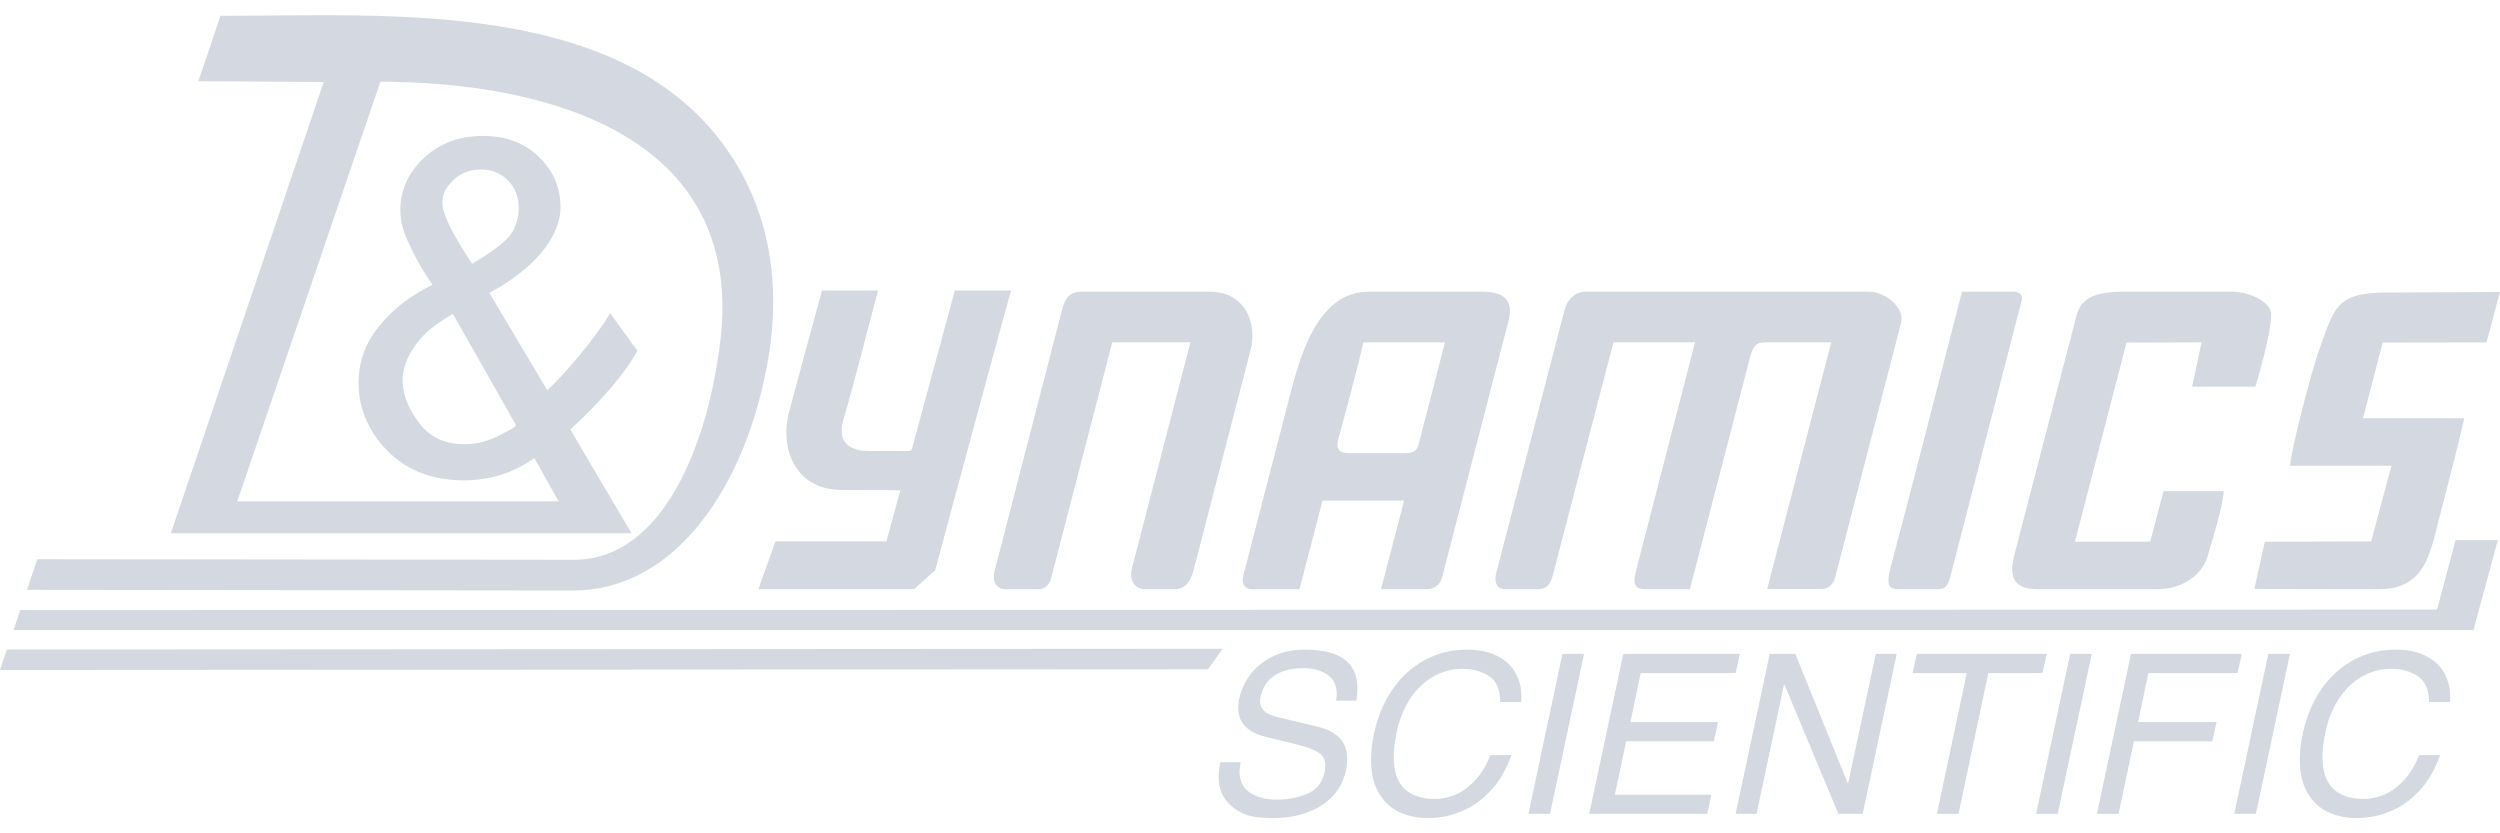
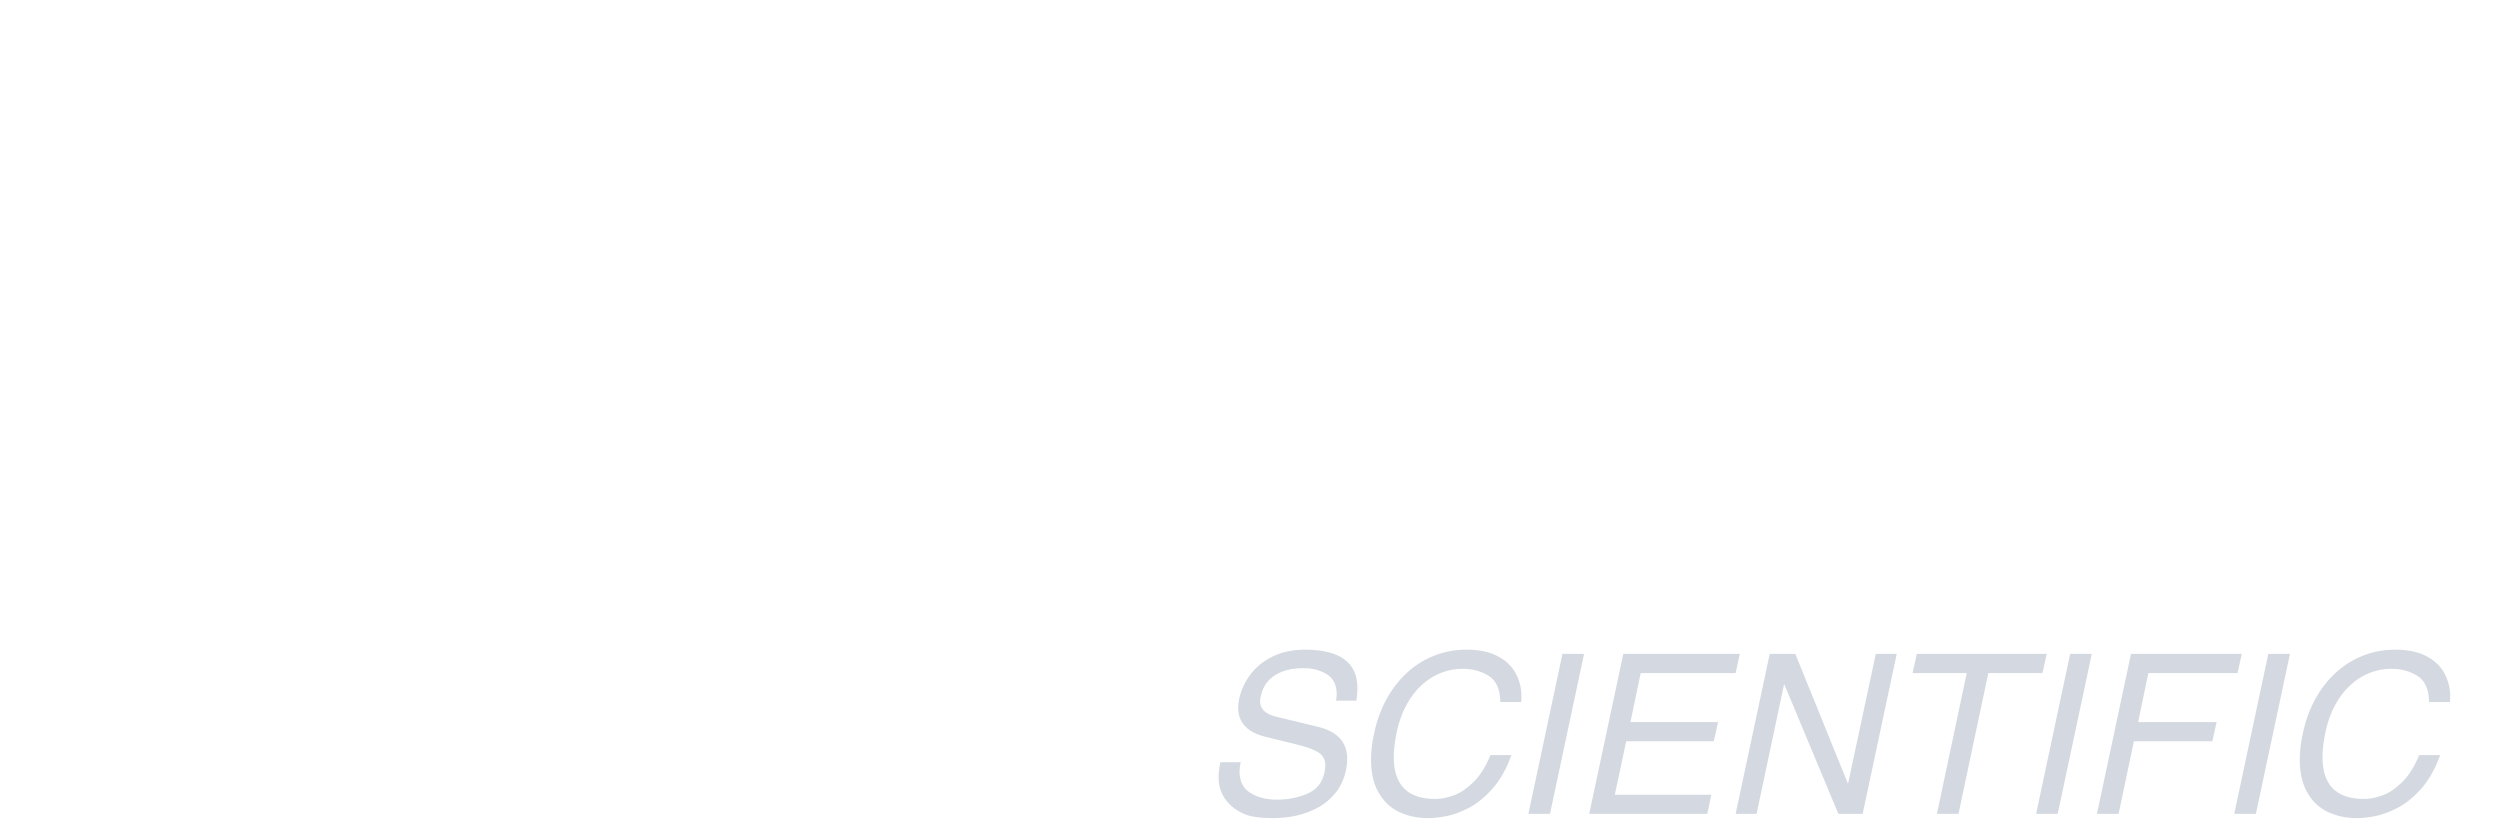
<svg xmlns="http://www.w3.org/2000/svg" width="186" height="62" viewBox="0 0 186 62" fill="none">
-   <path d="M2.773 41.605L42.681 41.649C49.402 41.659 52.702 32.876 53.595 25.345C55.42 9.958 40.484 6.097 28.3 6.081L17.655 37.299H41.56L39.757 34.086C39.26 34.421 38.785 34.7 38.353 34.902C37.172 35.461 35.889 35.74 34.516 35.74C31.983 35.74 29.968 34.886 28.48 33.171C27.274 31.773 26.674 30.21 26.674 28.486C26.674 26.955 27.165 25.571 28.15 24.335C29.138 23.102 30.277 22.14 32.175 21.183C31.198 19.783 30.717 18.753 30.344 17.954C29.972 17.156 29.784 16.384 29.784 15.639C29.784 14.151 30.368 12.858 31.533 11.756C32.698 10.659 34.171 10.112 35.936 10.112C37.626 10.112 39.011 10.631 40.09 11.663C41.164 12.703 41.702 13.949 41.702 15.403C41.702 17.758 39.533 20.125 36.41 21.793L40.722 29.043C41.938 27.912 44.476 24.959 45.387 23.283L47.421 26.092C46.595 27.682 44.557 30.03 42.431 31.953L46.987 39.676H12.711L24.081 6.105L14.759 6.042L16.401 1.177C28.966 1.195 47.162 -0.287 54.742 12.129C57.163 16.096 58.114 21.007 57.169 26.619C55.568 36.144 50.248 43.941 42.649 43.933L2.005 43.887L2.773 41.605ZM0.511 48.326L90.964 48.269L89.876 49.794L0 49.85L0.511 48.326ZM186 21.722L177.924 21.761C173.636 21.702 173.699 22.908 172.439 26.343C172.049 27.405 170.387 33.666 170.387 34.653H177.924L176.413 40.28L168.505 40.304L167.721 43.818L176.981 43.836C180.376 43.836 180.775 41.291 181.452 38.654C181.89 36.946 182.959 32.892 183.338 31.121H175.803L177.274 25.485L184.996 25.472L186 21.722ZM65.326 21.609C64.46 24.857 63.658 28.122 62.715 31.349C62.21 33.272 63.757 33.553 64.609 33.553C65.243 33.553 66.907 33.545 67.489 33.553C67.782 33.555 67.822 33.504 67.859 33.349C68.913 29.435 69.975 25.521 71.041 21.609H75.22C73.311 28.542 71.447 35.489 69.575 42.433C69.052 42.899 68.527 43.37 68.006 43.832C64.147 43.832 60.285 43.832 56.426 43.832C56.848 42.647 57.27 41.461 57.694 40.276C60.445 40.276 63.198 40.276 65.95 40.276C66.296 39.011 66.641 37.745 66.982 36.481C66.285 36.439 63.28 36.477 62.376 36.443C60.738 36.376 59.627 35.584 59.031 34.453C58.435 33.324 58.351 31.858 58.763 30.447C59.55 27.498 60.348 24.552 61.158 21.609H65.326ZM167.798 28.766C167.798 28.766 168.975 25.022 168.975 23.35C168.975 22.482 167.339 21.702 166.15 21.702H157.908C154.697 21.702 154.628 22.984 154.323 24.134C153.8 26.101 150.26 39.787 149.884 41.229C149.525 42.61 149.576 43.836 151.549 43.836H160.497C162.339 43.836 163.815 42.81 164.227 41.443C164.544 40.391 165.421 37.535 165.443 36.538H160.968L159.976 40.292L154.376 40.304L158.213 25.489L163.793 25.47L163.094 28.768L167.798 28.766ZM144.137 43.836C144.46 43.836 144.866 43.822 145.062 43.063L150.416 22.346C150.513 21.973 150.24 21.702 149.854 21.702H145.971C144.201 28.536 142.483 35.378 140.665 42.2C140.273 43.669 140.589 43.836 141.338 43.836H144.137ZM135.538 43.822C136.061 43.822 136.4 43.489 136.553 42.895L141.445 24.004C141.73 22.908 140.259 21.702 139.07 21.702H117.939C117.224 21.714 116.617 22.239 116.407 23.047L111.299 42.717C111.184 43.218 111.291 43.836 112.002 43.836H114.421C115.072 43.842 115.36 43.463 115.536 42.786L120.04 25.47H126.11L121.71 42.495C121.417 43.628 121.776 43.836 122.435 43.836H125.727L130.162 26.745C130.382 25.898 130.555 25.47 131.299 25.47H136.244L131.476 43.822H135.538ZM100.335 33.712C99.818 33.712 99.347 33.561 99.564 32.709C99.905 31.369 100.929 27.781 101.43 25.47H107.504L105.537 33.092C105.408 33.593 105.049 33.712 104.497 33.712H100.335ZM106.087 43.836C106.565 43.836 107.104 43.685 107.304 42.911L112.224 23.907C112.539 22.683 112.264 21.746 110.423 21.702H101.815C98.136 21.702 96.831 26.244 96.128 28.813L92.483 42.887C92.354 43.388 92.576 43.824 93.111 43.836H96.684L98.398 37.242L104.463 37.244L102.75 43.836H106.087ZM87.374 43.836C88.149 43.836 88.561 43.352 88.826 42.334L93.04 26.054C93.561 24.038 92.645 21.702 90.001 21.702H80.465C79.867 21.702 79.324 21.851 79.023 23.017L73.982 42.544C73.812 43.192 74.099 43.836 74.796 43.836H77.258C77.785 43.836 78.076 43.509 78.223 42.941L82.755 25.47H88.565L84.209 42.307C83.987 43.184 84.431 43.836 85.215 43.836H87.374ZM35.126 19.622C36.447 18.844 37.618 18.014 38.008 17.429C38.396 16.843 38.592 16.199 38.592 15.484C38.592 14.642 38.325 13.949 37.788 13.418C37.252 12.88 36.588 12.61 35.786 12.61C34.96 12.61 34.28 12.874 33.732 13.406C33.183 13.937 32.89 14.397 32.919 15.165C32.957 16.269 34.346 18.448 35.126 19.622ZM33.694 23.352C32.05 24.331 31.39 24.972 30.818 25.808C30.241 26.65 29.952 27.482 29.952 28.3C29.952 29.303 30.356 30.35 31.151 31.428C31.955 32.513 33.084 33.05 34.55 33.05C35.463 33.05 36.449 32.813 37.424 32.244C37.606 32.137 38.476 31.779 38.375 31.602L33.694 23.352ZM184.029 46.87L185.84 40.181H182.694L181.367 45.165C181.367 45.242 181.325 45.316 181.242 45.355L1.503 45.389L1.006 46.87H184.029Z" fill="#D4D9E1" />
  <path d="M100.913 52.132H99.399C99.435 51.934 99.451 51.767 99.451 51.633C99.451 50.965 99.209 50.478 98.724 50.171C98.241 49.864 97.656 49.711 96.963 49.711C96.654 49.711 96.345 49.737 96.038 49.79C95.729 49.846 95.422 49.945 95.109 50.094C94.8 50.244 94.527 50.456 94.291 50.739C94.057 51.02 93.891 51.371 93.8 51.799C93.764 51.942 93.748 52.066 93.748 52.165C93.748 52.73 94.13 53.112 94.891 53.308L98.124 54.091C99.528 54.447 100.231 55.234 100.231 56.458C100.231 56.749 100.202 57.02 100.15 57.272C100.008 57.936 99.75 58.506 99.368 58.983C98.987 59.455 98.538 59.827 98.023 60.101C97.506 60.378 96.967 60.574 96.404 60.693C95.842 60.812 95.285 60.869 94.723 60.869C93.748 60.869 93.015 60.762 92.532 60.546C92.047 60.33 91.662 60.057 91.377 59.726C90.9 59.205 90.664 58.581 90.664 57.85C90.664 57.512 90.707 57.133 90.793 56.709H92.304C92.249 56.983 92.221 57.211 92.221 57.387C92.221 58.124 92.492 58.661 93.031 58.993C93.57 59.328 94.231 59.493 95.008 59.493C95.798 59.493 96.545 59.35 97.244 59.059C97.945 58.769 98.377 58.243 98.536 57.486C98.583 57.312 98.605 57.131 98.605 56.939C98.605 56.537 98.447 56.226 98.13 56.006C97.813 55.788 97.252 55.578 96.448 55.382L94.146 54.816C92.797 54.481 92.122 53.762 92.122 52.661C92.122 52.437 92.144 52.223 92.187 52.017C92.326 51.369 92.603 50.763 93.017 50.202C93.429 49.642 93.982 49.19 94.675 48.849C95.368 48.505 96.171 48.334 97.082 48.334C99.689 48.334 100.994 49.291 100.994 51.203C100.994 51.532 100.966 51.837 100.913 52.132ZM113.18 52.231H111.621C111.613 51.296 111.328 50.65 110.771 50.292C110.209 49.937 109.555 49.759 108.806 49.759C108.256 49.759 107.725 49.86 107.21 50.062C106.697 50.262 106.221 50.561 105.784 50.959C105.348 51.355 104.964 51.852 104.637 52.451C104.312 53.051 104.07 53.728 103.91 54.485C103.767 55.198 103.696 55.812 103.696 56.327C103.696 58.405 104.728 59.443 106.796 59.443C107.216 59.443 107.673 59.354 108.161 59.174C108.654 58.999 109.143 58.663 109.634 58.177C110.126 57.692 110.544 57.022 110.892 56.177H112.451C112.079 57.215 111.599 58.062 111.013 58.71C110.425 59.36 109.823 59.841 109.203 60.146C108.583 60.453 108.028 60.651 107.539 60.736C107.051 60.824 106.618 60.869 106.249 60.869C105.461 60.869 104.748 60.717 104.104 60.416C103.464 60.115 102.953 59.637 102.573 58.983C102.196 58.33 102.004 57.512 102.004 56.525C102.004 55.887 102.083 55.224 102.24 54.535C102.43 53.627 102.735 52.789 103.151 52.025C103.569 51.26 104.078 50.605 104.678 50.052C105.273 49.503 105.95 49.081 106.705 48.782C107.459 48.483 108.264 48.334 109.117 48.334C110.031 48.334 110.795 48.491 111.405 48.806C112.017 49.121 112.467 49.547 112.76 50.078C113.051 50.608 113.196 51.195 113.196 51.833C113.196 52.009 113.19 52.14 113.18 52.231ZM117.855 48.648L115.319 60.554H113.711L116.246 48.648H117.855ZM127.323 59.128L127.024 60.554H118.237L120.773 48.648H129.445L129.13 50.074H122.068L121.305 53.724H127.824L127.507 55.15H120.989L120.143 59.128H127.323ZM137.503 58.266L139.559 48.648H141.118L138.582 60.554H136.776L132.761 50.937H132.729L130.689 60.554H129.13L131.667 48.648H133.573L137.471 58.266H137.503ZM142.296 50.074L142.611 48.648H152.276L151.963 50.074H147.932L145.711 60.554H144.105L146.327 50.074H142.296ZM155.629 48.648L153.092 60.554H151.485L154.019 48.648H155.629ZM158.763 55.15L157.622 60.554H156.01L158.547 48.648H166.789L166.474 50.074H159.839L159.078 53.724H164.914L164.599 55.15H158.763ZM170.373 48.648L167.837 60.554H166.227L168.762 48.648H170.373ZM182.279 52.231H180.719C180.711 51.296 180.427 50.65 179.867 50.292C179.308 49.937 178.651 49.759 177.902 49.759C177.353 49.759 176.822 49.86 176.309 50.062C175.794 50.262 175.319 50.561 174.883 50.959C174.447 51.355 174.061 51.852 173.736 52.451C173.411 53.051 173.166 53.728 173.009 54.485C172.865 55.198 172.793 55.812 172.793 56.327C172.793 58.405 173.827 59.443 175.895 59.443C176.315 59.443 176.769 59.354 177.26 59.174C177.751 58.999 178.239 58.663 178.732 58.177C179.225 57.692 179.641 57.022 179.99 56.177H181.547C181.178 57.215 180.697 58.062 180.112 58.71C179.522 59.36 178.92 59.841 178.302 60.146C177.682 60.453 177.127 60.651 176.638 60.736C176.149 60.824 175.717 60.869 175.347 60.869C174.56 60.869 173.847 60.717 173.203 60.416C172.562 60.115 172.05 59.637 171.672 58.983C171.292 58.33 171.102 57.512 171.102 56.525C171.102 55.887 171.179 55.224 171.337 54.535C171.528 53.627 171.831 52.789 172.249 52.025C172.665 51.26 173.174 50.605 173.774 50.052C174.372 49.503 175.049 49.081 175.804 48.782C176.557 48.483 177.361 48.334 178.215 48.334C179.13 48.334 179.893 48.491 180.503 48.806C181.113 49.121 181.566 49.547 181.858 50.078C182.147 50.608 182.295 51.195 182.295 51.833C182.295 52.009 182.289 52.14 182.279 52.231Z" fill="#D4D9E1" />
</svg>